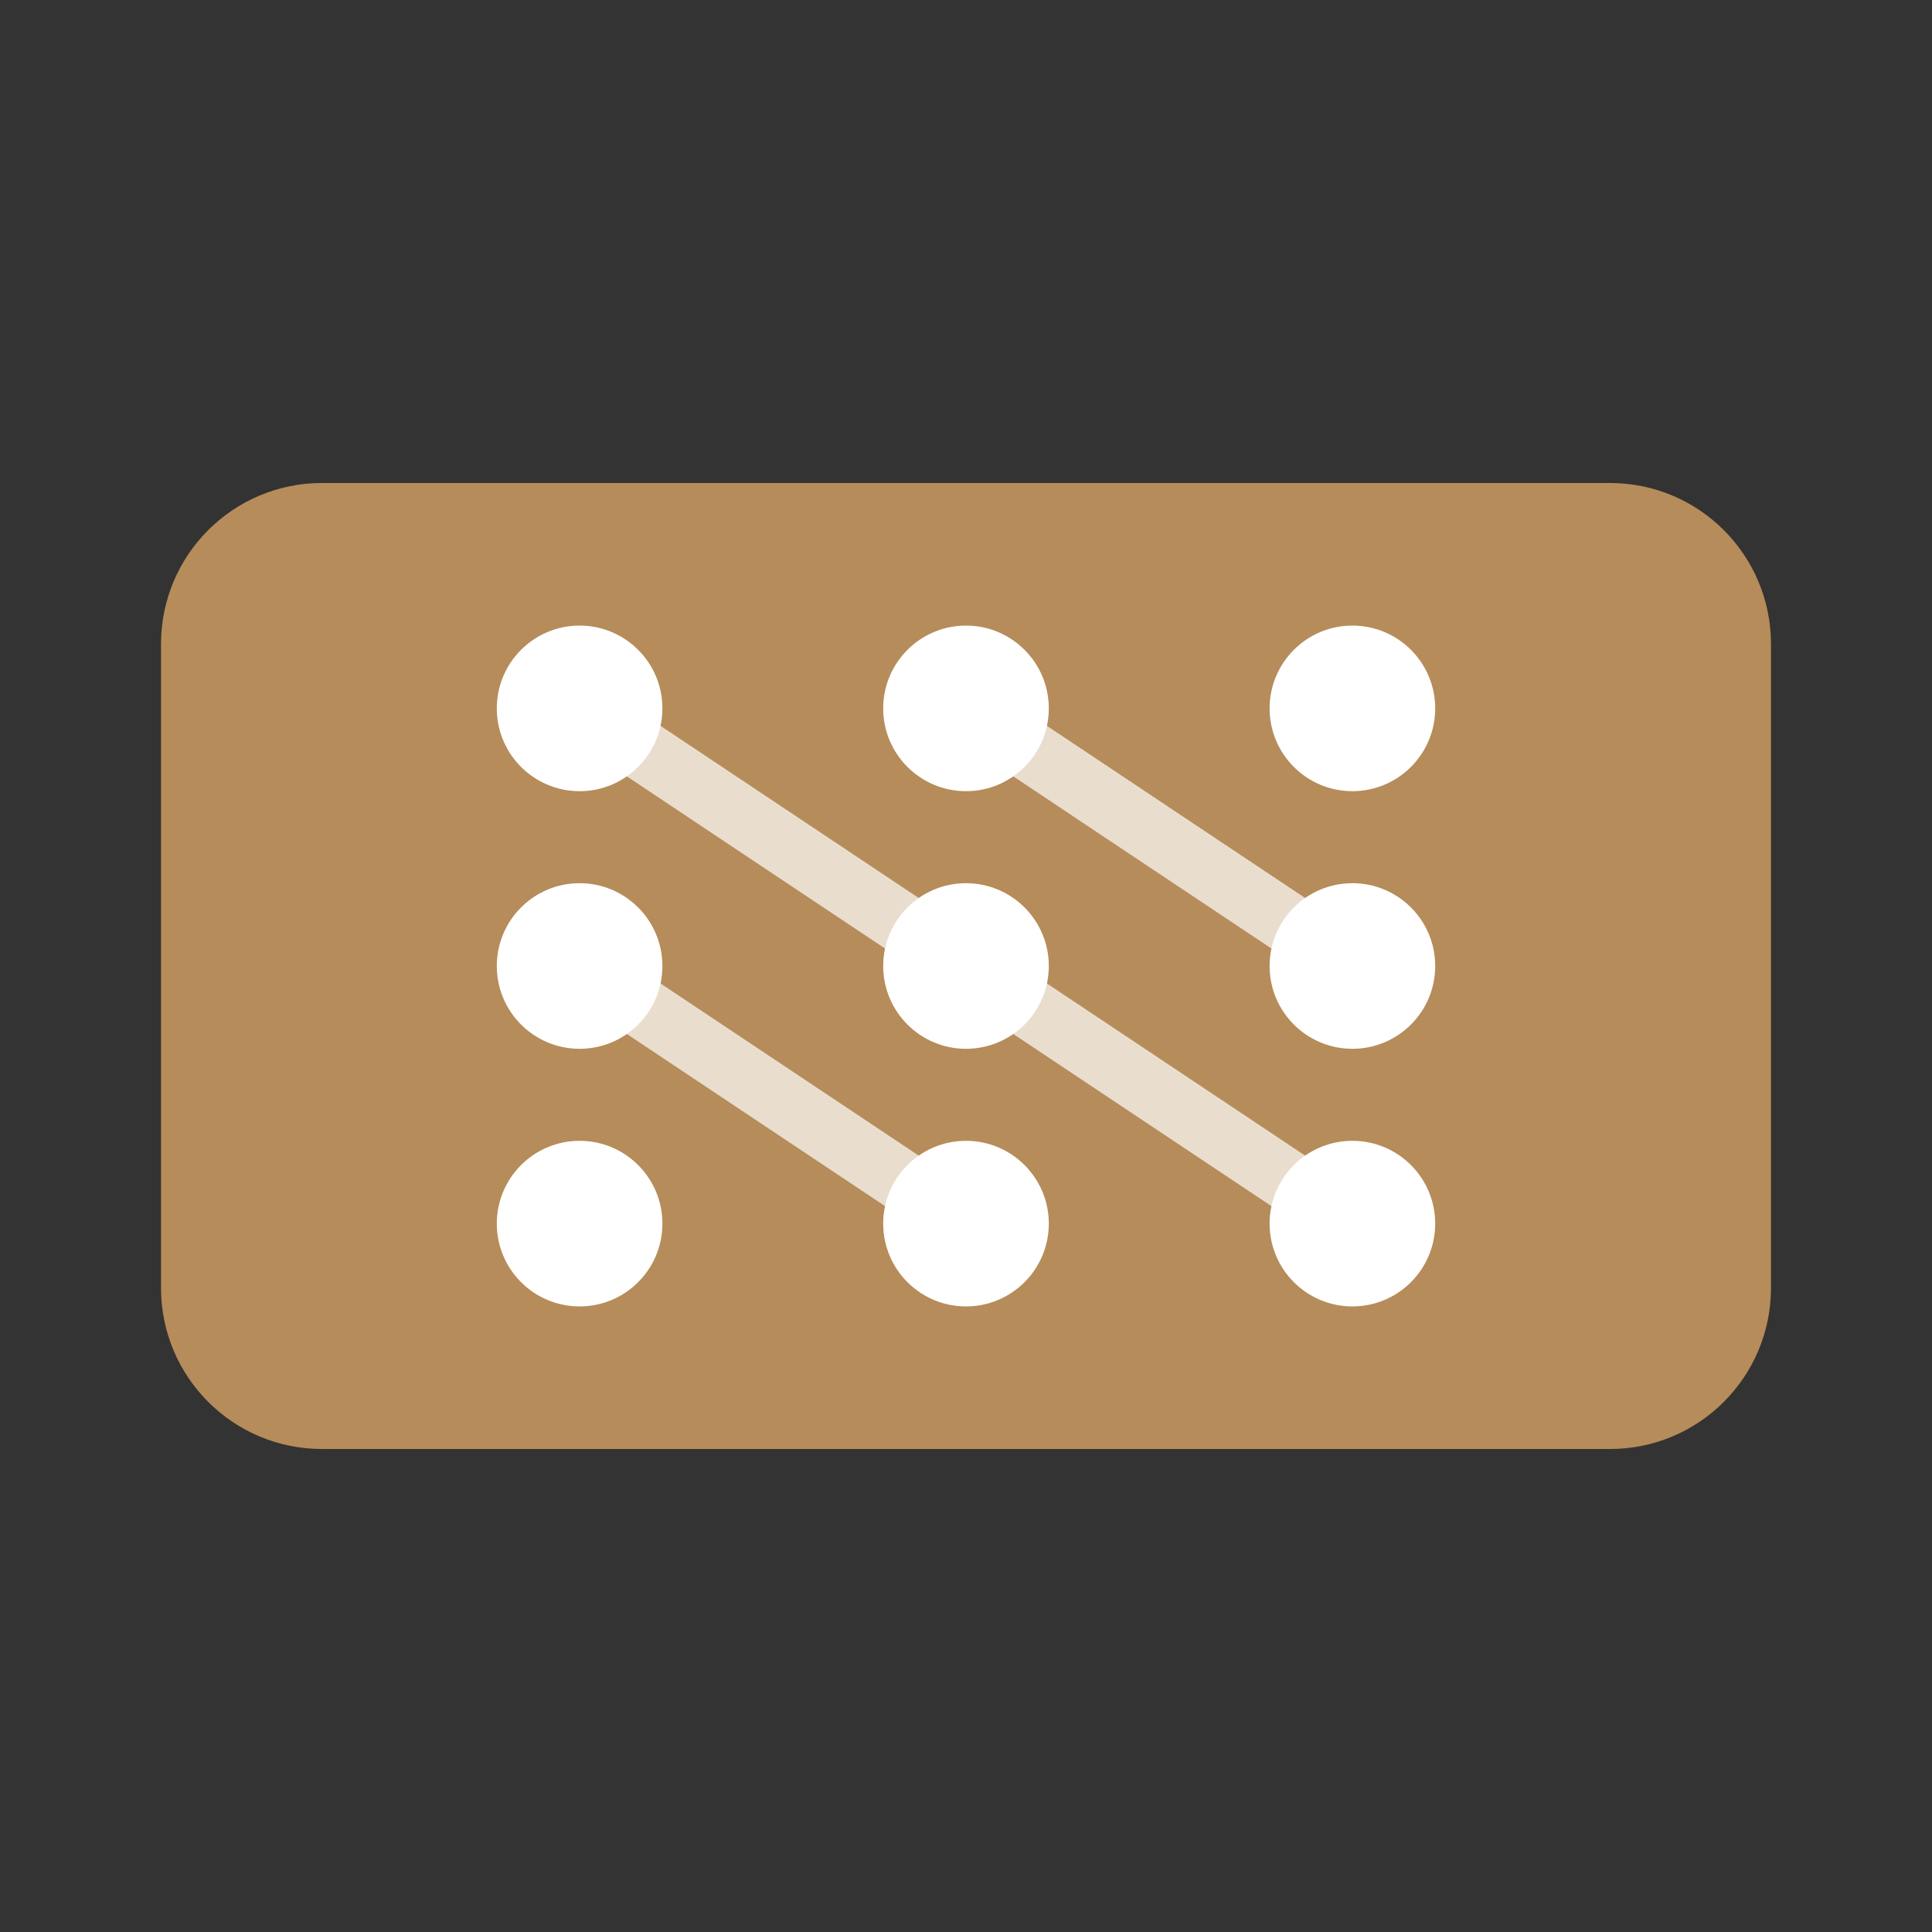
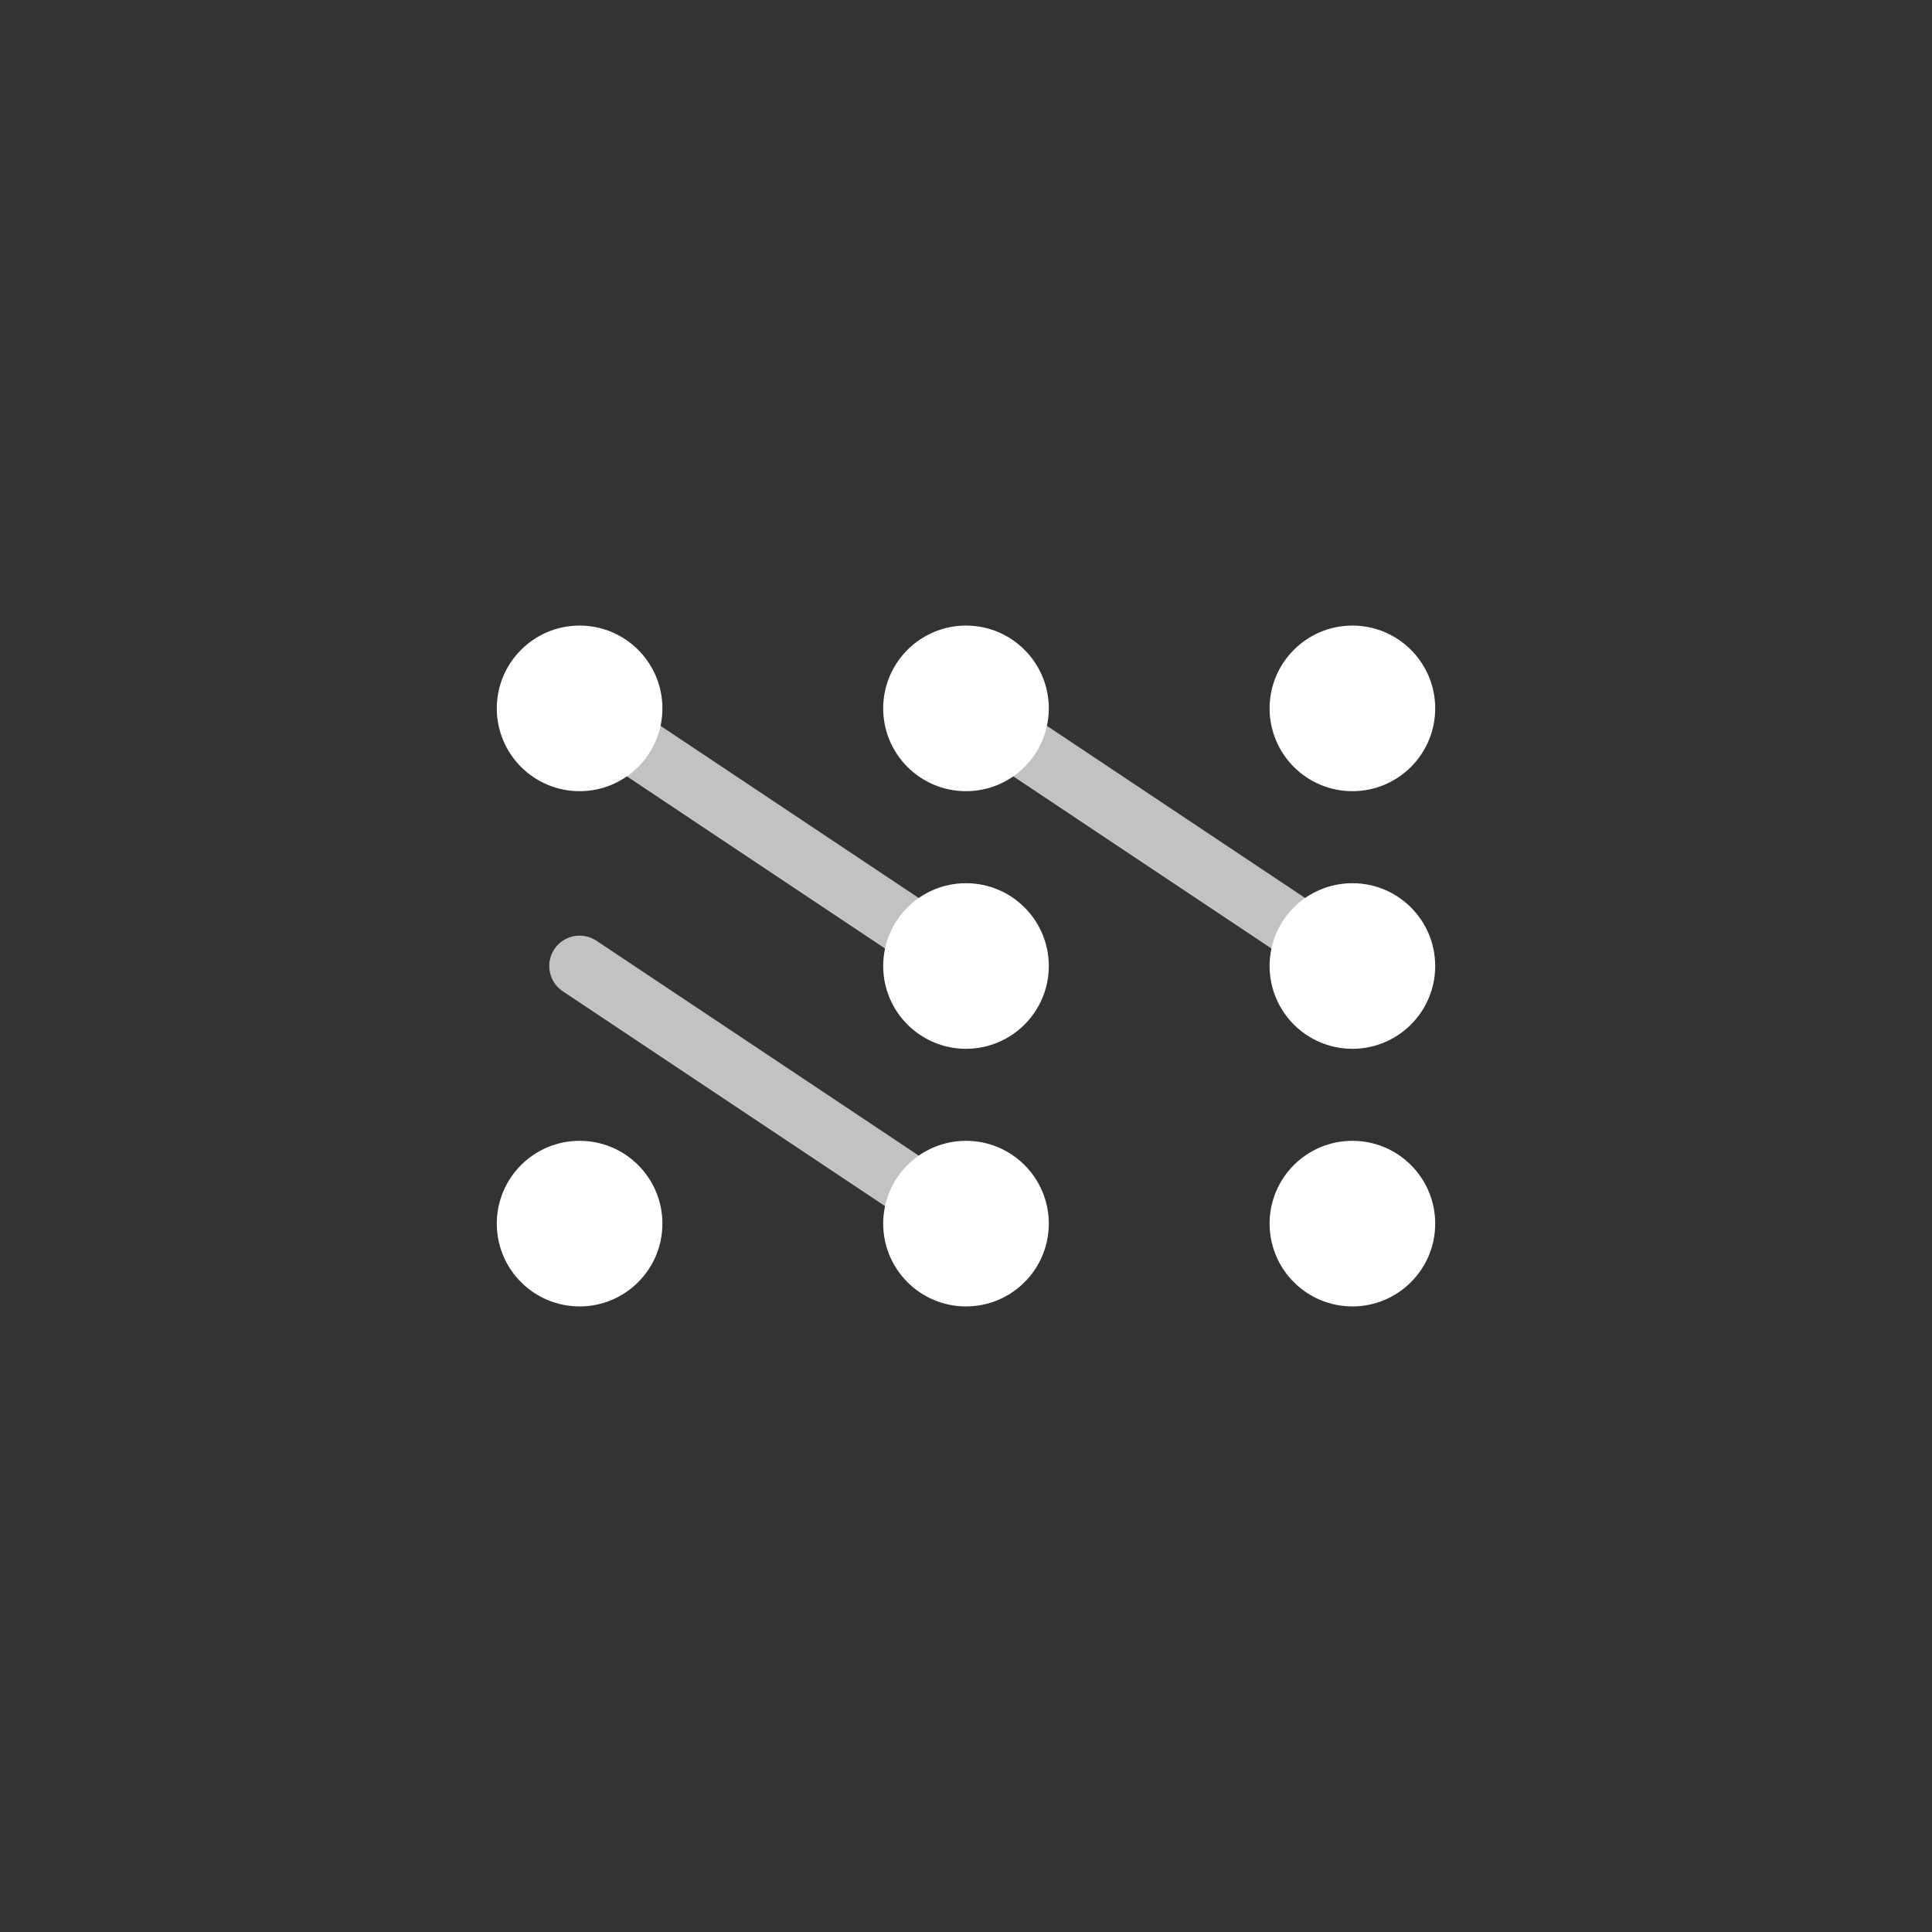
<svg xmlns="http://www.w3.org/2000/svg" width="35" height="35" viewBox="0 0 35 35" fill="none">
  <rect x="0" y="0" width="35" height="35" fill="#333333" stroke="none" />
-   <path d="M5.833 8.75H29.167C30.778 8.75 32.083 10.056 32.083 11.667V23.333C32.083 24.944 30.778 26.25 29.167 26.25H5.833C4.222 26.25 2.917 24.944 2.917 23.333V11.667C2.917 10.056 4.222 8.75 5.833 8.75Z" fill="#B68C5A" />
  <circle cx="10.5" cy="12.833" r="1.5" fill="white" />
  <circle cx="17.5" cy="12.833" r="1.5" fill="white" />
  <circle cx="24.5" cy="12.833" r="1.5" fill="white" />
-   <circle cx="10.5" cy="17.5" r="1.5" fill="white" />
  <circle cx="17.5" cy="17.5" r="1.5" fill="white" />
  <circle cx="24.5" cy="17.5" r="1.5" fill="white" />
  <circle cx="10.5" cy="22.167" r="1.5" fill="white" />
  <circle cx="17.5" cy="22.167" r="1.5" fill="white" />
  <circle cx="24.5" cy="22.167" r="1.5" fill="white" />
-   <path d="M10.5 12.833L17.5 17.5M17.5 12.833L24.5 17.5M10.5 17.5L17.5 22.167M17.5 17.5L24.5 22.167" stroke="white" stroke-width="1.1" stroke-linecap="round" opacity="0.7" />
+   <path d="M10.5 12.833L17.5 17.5M17.5 12.833L24.5 17.5M10.5 17.5L17.5 22.167M17.5 17.5" stroke="white" stroke-width="1.1" stroke-linecap="round" opacity="0.7" />
</svg>